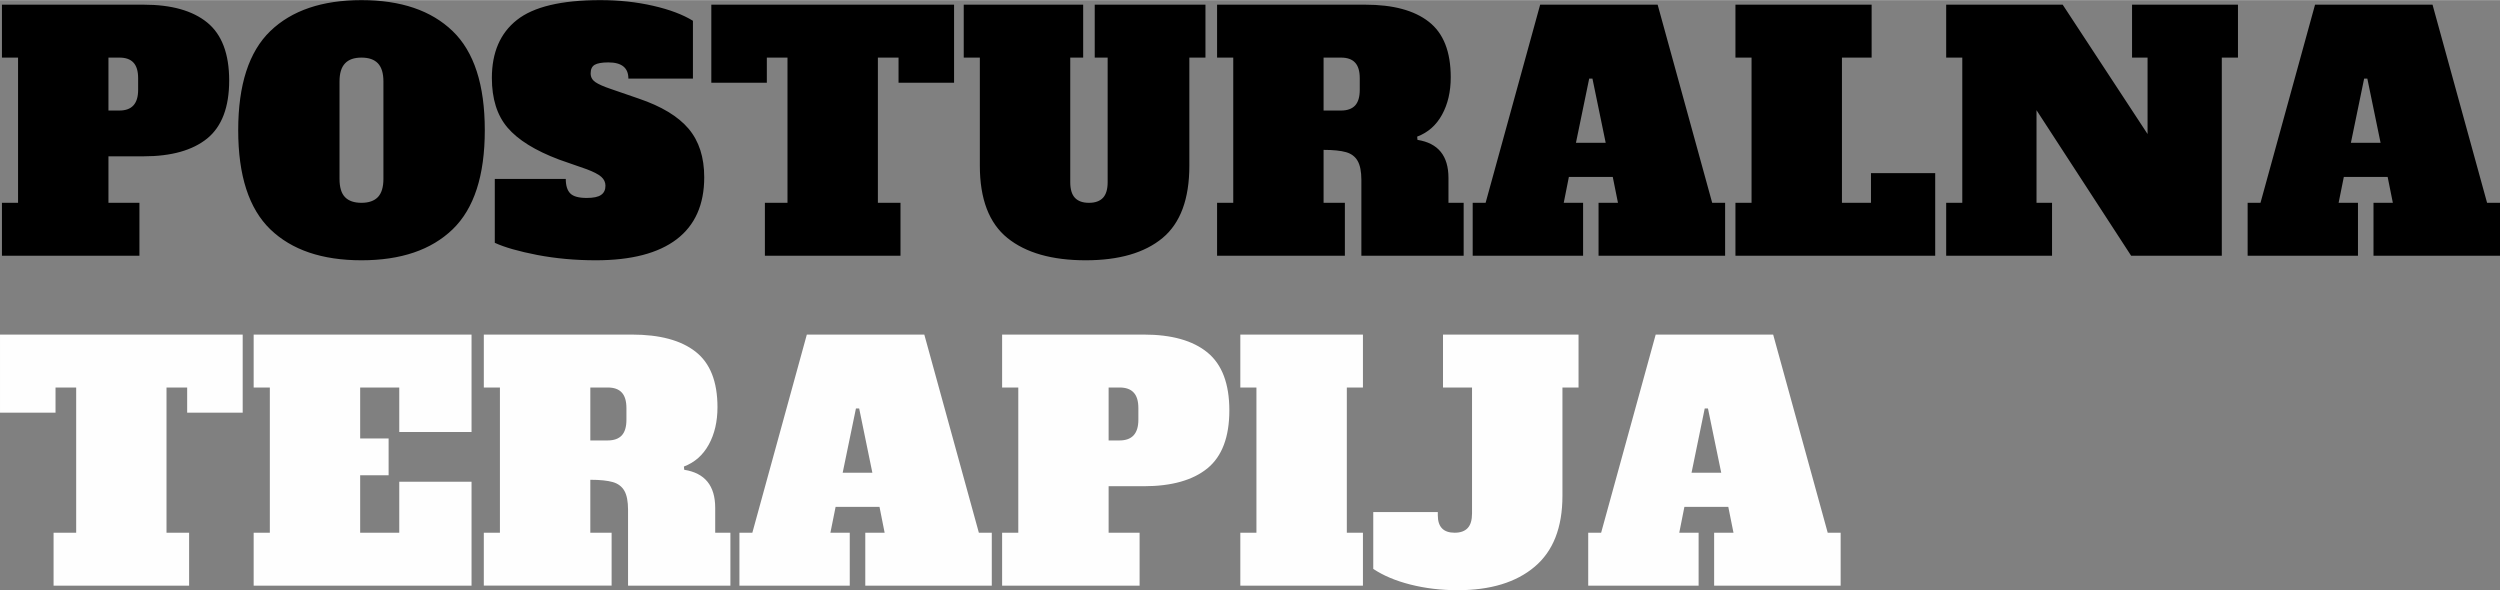
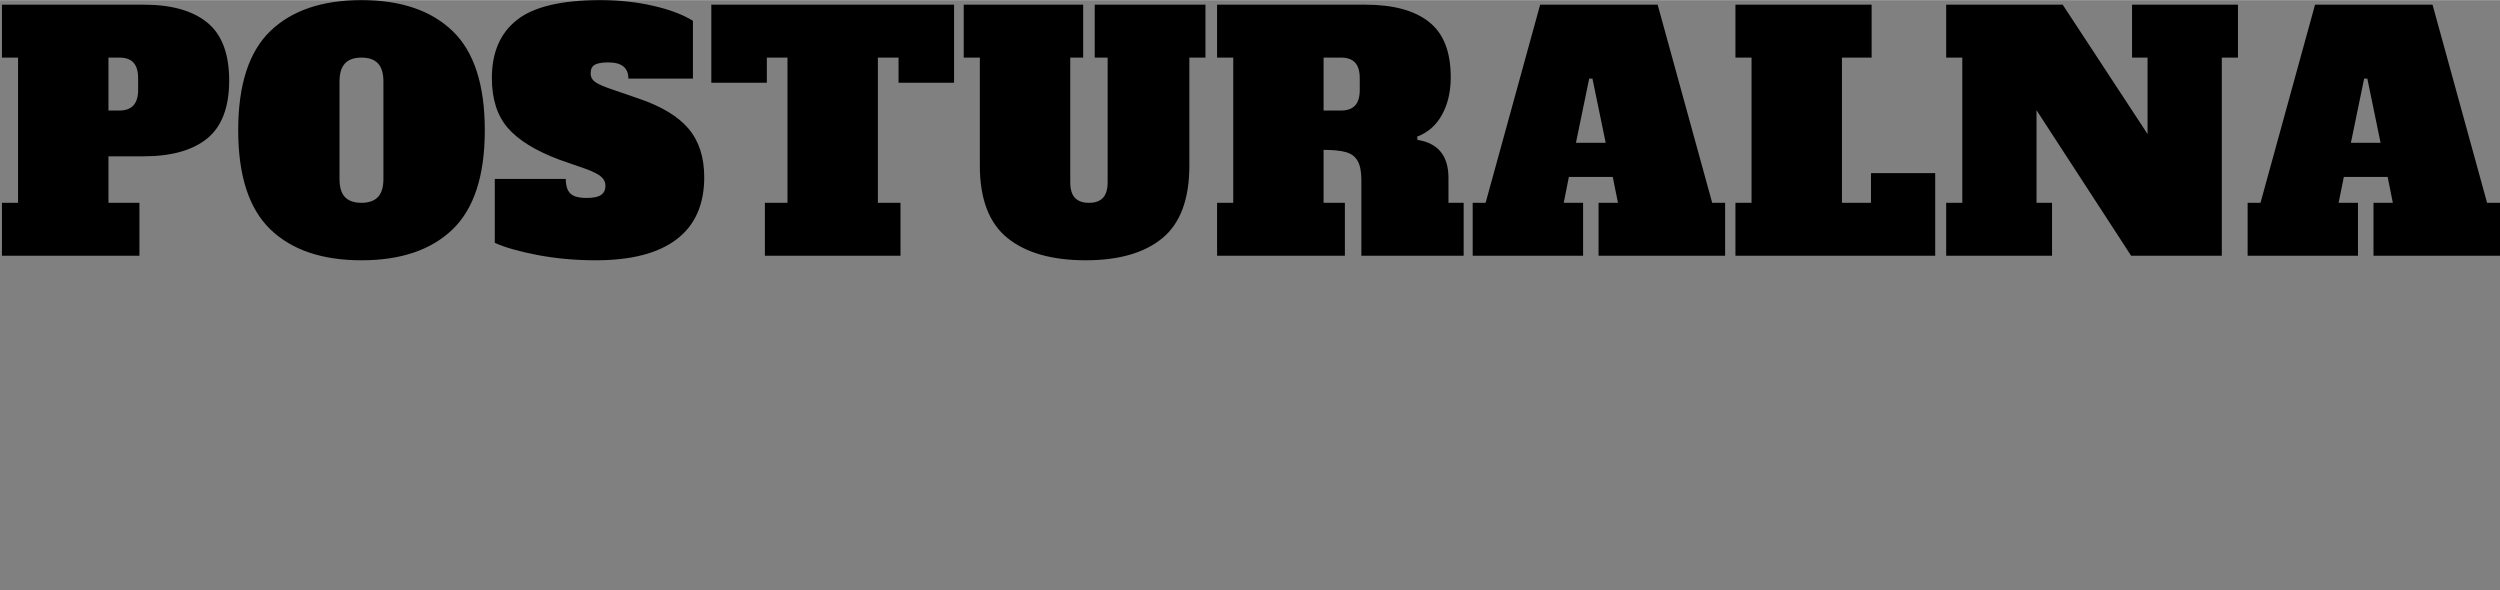
<svg xmlns="http://www.w3.org/2000/svg" xml:space="preserve" width="775px" height="183px" version="1.1" style="shape-rendering:geometricPrecision; text-rendering:geometricPrecision; image-rendering:optimizeQuality; fill-rule:evenodd; clip-rule:evenodd" viewBox="0 0 384.96 90.86">
  <rect x="0" y="0" width="384.96" height="90.86" fill="#808080" stroke="none" />
  <defs>
    <style type="text/css">
   
    .fil1 {fill:#FEFEFE;fill-rule:nonzero}
    .fil0 {fill:black;fill-rule:nonzero}
   
  </style>
  </defs>
  <g id="Layer_x0020_1">
    <g id="_2079216365504">
      <path class="fil0" d="M0.3 31.21l2.48 0 0 -22.36 -2.48 0 0 -8.15 21.82 0c4.27,0 7.53,0.91 9.79,2.75 2.25,1.84 3.38,4.82 3.38,8.92 0,4.11 -1.13,7.09 -3.38,8.93 -2.26,1.83 -5.52,2.75 -9.79,2.75l-5.42 0 0 7.16 4.77 0 0 8.15 -21.17 0 0 -8.15zm18.09 -14.21c1.92,0 2.88,-1.06 2.88,-3.18l0 -1.79c0,-1.1 -0.24,-1.9 -0.72,-2.41 -0.48,-0.52 -1.2,-0.77 -2.16,-0.77l-1.69 0 0 8.15 1.69 0zm37.27 23.06c-6.06,0 -10.74,-1.59 -14.04,-4.77 -3.29,-3.19 -4.94,-8.27 -4.94,-15.26 0,-6.99 1.65,-12.08 4.94,-15.26 3.3,-3.18 7.98,-4.77 14.04,-4.77 6.07,0 10.74,1.59 14.04,4.77 3.3,3.18 4.95,8.27 4.95,15.26 0,6.99 -1.65,12.07 -4.95,15.26 -3.3,3.18 -7.97,4.77 -14.04,4.77zm0 -8.85c1.13,0 1.97,-0.3 2.54,-0.89 0.56,-0.6 0.84,-1.53 0.84,-2.79l0 -15.01c0,-1.26 -0.28,-2.18 -0.84,-2.78 -0.57,-0.6 -1.41,-0.89 -2.54,-0.89 -1.12,0 -1.97,0.29 -2.53,0.89 -0.57,0.6 -0.85,1.52 -0.85,2.78l0 15.01c0,1.29 0.28,2.23 0.85,2.81 0.56,0.58 1.41,0.87 2.53,0.87zm36.08 8.85c-3.18,0 -6.19,-0.28 -9.02,-0.82 -2.83,-0.55 -5.01,-1.17 -6.53,-1.87l0 -9.84 10.93 0c0,1.03 0.23,1.77 0.7,2.24 0.46,0.46 1.3,0.69 2.53,0.69 1.03,0 1.76,-0.15 2.21,-0.47 0.45,-0.31 0.67,-0.78 0.67,-1.41 0,-0.53 -0.21,-0.99 -0.64,-1.37 -0.43,-0.38 -1.18,-0.77 -2.24,-1.17l-4.27 -1.49c-3.68,-1.39 -6.32,-3.03 -7.93,-4.92 -1.61,-1.89 -2.41,-4.44 -2.41,-7.65 0,-3.91 1.28,-6.89 3.85,-8.92 2.57,-2.04 6.85,-3.06 12.85,-3.06 2.88,0 5.59,0.29 8.12,0.87 2.54,0.58 4.58,1.35 6.14,2.31l0 8.9 -9.94 0c0,-1.66 -1.03,-2.49 -3.08,-2.49 -0.99,0 -1.7,0.13 -2.11,0.37 -0.42,0.25 -0.62,0.69 -0.62,1.32 0,0.56 0.24,1.01 0.72,1.34 0.48,0.33 1.26,0.68 2.36,1.05l4.32 1.49c3.51,1.19 6.07,2.74 7.68,4.64 1.61,1.91 2.41,4.4 2.41,7.48 0,4.21 -1.42,7.39 -4.25,9.55 -2.83,2.15 -6.98,3.23 -12.45,3.23zm55.17 -27.34l-8.55 0 0 -3.87 -3.18 0 0 22.36 3.48 0 0 8.15 -20.88 0 0 -8.15 3.48 0 0 -22.36 -3.18 0 0 3.87 -8.55 0 0 -12.02 37.38 0 0 12.02zm20.27 27.34c-5.2,0 -9.22,-1.15 -12.05,-3.43 -2.83,-2.29 -4.25,-6 -4.25,-11.14l0 -16.64 -2.48 0 0 -8.15 18.39 0 0 8.15 -1.99 0 0 19.18c0,1.09 0.24,1.9 0.72,2.41 0.48,0.51 1.2,0.77 2.16,0.77 0.96,0 1.68,-0.26 2.16,-0.77 0.48,-0.51 0.72,-1.32 0.72,-2.41l0 -19.18 -1.99 0 0 -8.15 17.05 0 0 8.15 -2.48 0 0 16.64c0,5.14 -1.38,8.85 -4.13,11.14 -2.75,2.28 -6.69,3.43 -11.83,3.43zm20.23 -8.85l2.49 0 0 -22.36 -2.49 0 0 -8.15 22.81 0c4.28,0 7.54,0.87 9.79,2.63 2.26,1.76 3.38,4.6 3.38,8.55 0,2.22 -0.45,4.14 -1.34,5.76 -0.89,1.63 -2.17,2.75 -3.83,3.38l0.05 0.5c3.18,0.5 4.77,2.45 4.77,5.86l0 3.83 2.34 0 0 8.15 -15.75 0 0 -11.68c0,-1.29 -0.2,-2.27 -0.58,-2.93 -0.38,-0.66 -0.97,-1.11 -1.79,-1.34 -0.81,-0.23 -1.96,-0.35 -3.45,-0.35l0 8.15 3.28 0 0 8.15 -19.68 0 0 -8.15zm19.08 -14.21c0.97,0 1.69,-0.26 2.17,-0.77 0.48,-0.52 0.72,-1.32 0.72,-2.41l0 -1.79c0,-1.1 -0.24,-1.9 -0.72,-2.41 -0.48,-0.52 -1.2,-0.77 -2.17,-0.77l-2.68 0 0 8.15 2.68 0zm57.16 14.21l1.99 0 0 8.15 -19.49 0 0 -8.15 2.99 0 -0.8 -3.98 -6.76 0 -0.79 3.98 2.98 0 0 8.15 -17 0 0 -8.15 1.99 0 8.4 -30.51 18.09 0 8.4 30.51zm-20.98 -9.24l4.58 0 -2.04 -9.89 -0.5 0 -2.04 9.89zm24.56 17.39l0 -8.15 2.48 0 0 -22.36 -2.48 0 0 -8.15 20.97 0 0 8.15 -4.57 0 0 22.36 4.47 0 0 -4.57 9.89 0 0 12.72 -30.76 0zm61.07 -38.66l16.31 0 0 8.15 -2.49 0 0 30.51 -13.96 0 -14.57 -22.41 0 14.26 2.39 0 0 8.15 -16.3 0 0 -8.15 2.48 0 0 -22.36 -2.48 0 0 -8.15 17.94 0 13.07 19.92 0 -11.77 -2.39 0 0 -8.15zm54.67 30.51l1.99 0 0 8.15 -19.48 0 0 -8.15 2.98 0 -0.8 -3.98 -6.75 0 -0.8 3.98 2.98 0 0 8.15 -16.99 0 0 -8.15 1.98 0 8.4 -30.51 18.09 0 8.4 30.51zm-20.97 -9.24l4.57 0 -2.04 -9.89 -0.49 0 -2.04 9.89z" />
-       <path class="fil1" d="M37.37 63.52l-8.55 0 0 -3.87 -3.18 0 0 22.36 3.48 0 0 8.15 -20.87 0 0 -8.15 3.48 0 0 -22.36 -3.18 0 0 3.87 -8.55 0 0 -12.02 37.37 0 0 12.02zm1.69 26.64l0 -8.15 2.49 0 0 -22.36 -2.49 0 0 -8.15 33.55 0 0 15 -11.13 0 0 -6.85 -6.02 0 0 7.85 4.38 0 0 5.66 -4.38 0 0 8.85 6.02 0 0 -7.85 11.13 0 0 16 -33.55 0zm35.44 -8.15l2.48 0 0 -22.36 -2.48 0 0 -8.15 22.81 0c4.27,0 7.54,0.87 9.79,2.63 2.25,1.76 3.38,4.6 3.38,8.55 0,2.22 -0.45,4.14 -1.34,5.76 -0.9,1.63 -2.17,2.75 -3.83,3.38l0.05 0.5c3.18,0.5 4.77,2.45 4.77,5.86l0 3.83 2.34 0 0 8.15 -15.76 0 0 -11.68c0,-1.29 -0.19,-2.27 -0.57,-2.93 -0.38,-0.66 -0.98,-1.11 -1.79,-1.34 -0.81,-0.23 -1.96,-0.35 -3.45,-0.35l0 8.15 3.28 0 0 8.15 -19.68 0 0 -8.15zm19.08 -14.21c0.96,0 1.68,-0.26 2.16,-0.77 0.48,-0.52 0.72,-1.32 0.72,-2.41l0 -1.79c0,-1.1 -0.24,-1.9 -0.72,-2.41 -0.48,-0.52 -1.2,-0.77 -2.16,-0.77l-2.68 0 0 8.15 2.68 0zm57.15 14.21l1.99 0 0 8.15 -19.48 0 0 -8.15 2.98 0 -0.79 -3.98 -6.76 0 -0.8 3.98 2.98 0 0 8.15 -16.99 0 0 -8.15 1.99 0 8.39 -30.51 18.09 0 8.4 30.51zm-20.97 -9.24l4.57 0 -2.03 -9.89 -0.5 0 -2.04 9.89zm24.55 9.24l2.49 0 0 -22.36 -2.49 0 0 -8.15 21.82 0c4.27,0 7.54,0.91 9.79,2.75 2.25,1.84 3.38,4.82 3.38,8.92 0,4.11 -1.13,7.09 -3.38,8.93 -2.25,1.83 -5.52,2.75 -9.79,2.75l-5.42 0 0 7.16 4.77 0 0 8.15 -21.17 0 0 -8.15zm18.09 -14.21c1.92,0 2.89,-1.06 2.89,-3.18l0 -1.79c0,-1.1 -0.24,-1.9 -0.73,-2.41 -0.48,-0.52 -1.2,-0.77 -2.16,-0.77l-1.69 0 0 8.15 1.69 0zm18.59 22.36l0 -8.15 2.48 0 0 -22.36 -2.48 0 0 -8.15 18.88 0 0 8.15 -2.48 0 0 22.36 2.48 0 0 8.15 -18.88 0zm33.45 0.7c-2.56,0 -4.97,-0.29 -7.26,-0.87 -2.29,-0.58 -4.19,-1.39 -5.72,-2.41l0 -8.75 9.94 0 0 0.5c0,1.79 0.87,2.68 2.59,2.68 0.89,0 1.56,-0.24 2.01,-0.72 0.45,-0.48 0.67,-1.23 0.67,-2.26l0 -19.38 -4.47 0 0 -8.15 20.87 0 0 8.15 -2.48 0 0 16.69c0,4.88 -1.43,8.51 -4.28,10.91 -2.85,2.41 -6.81,3.61 -11.87,3.61zm57 -8.85l1.99 0 0 8.15 -19.48 0 0 -8.15 2.98 0 -0.8 -3.98 -6.76 0 -0.79 3.98 2.98 0 0 8.15 -17 0 0 -8.15 1.99 0 8.4 -30.51 18.09 0 8.4 30.51zm-20.97 -9.24l4.57 0 -2.04 -9.89 -0.5 0 -2.03 9.89z" />
    </g>
  </g>
</svg>